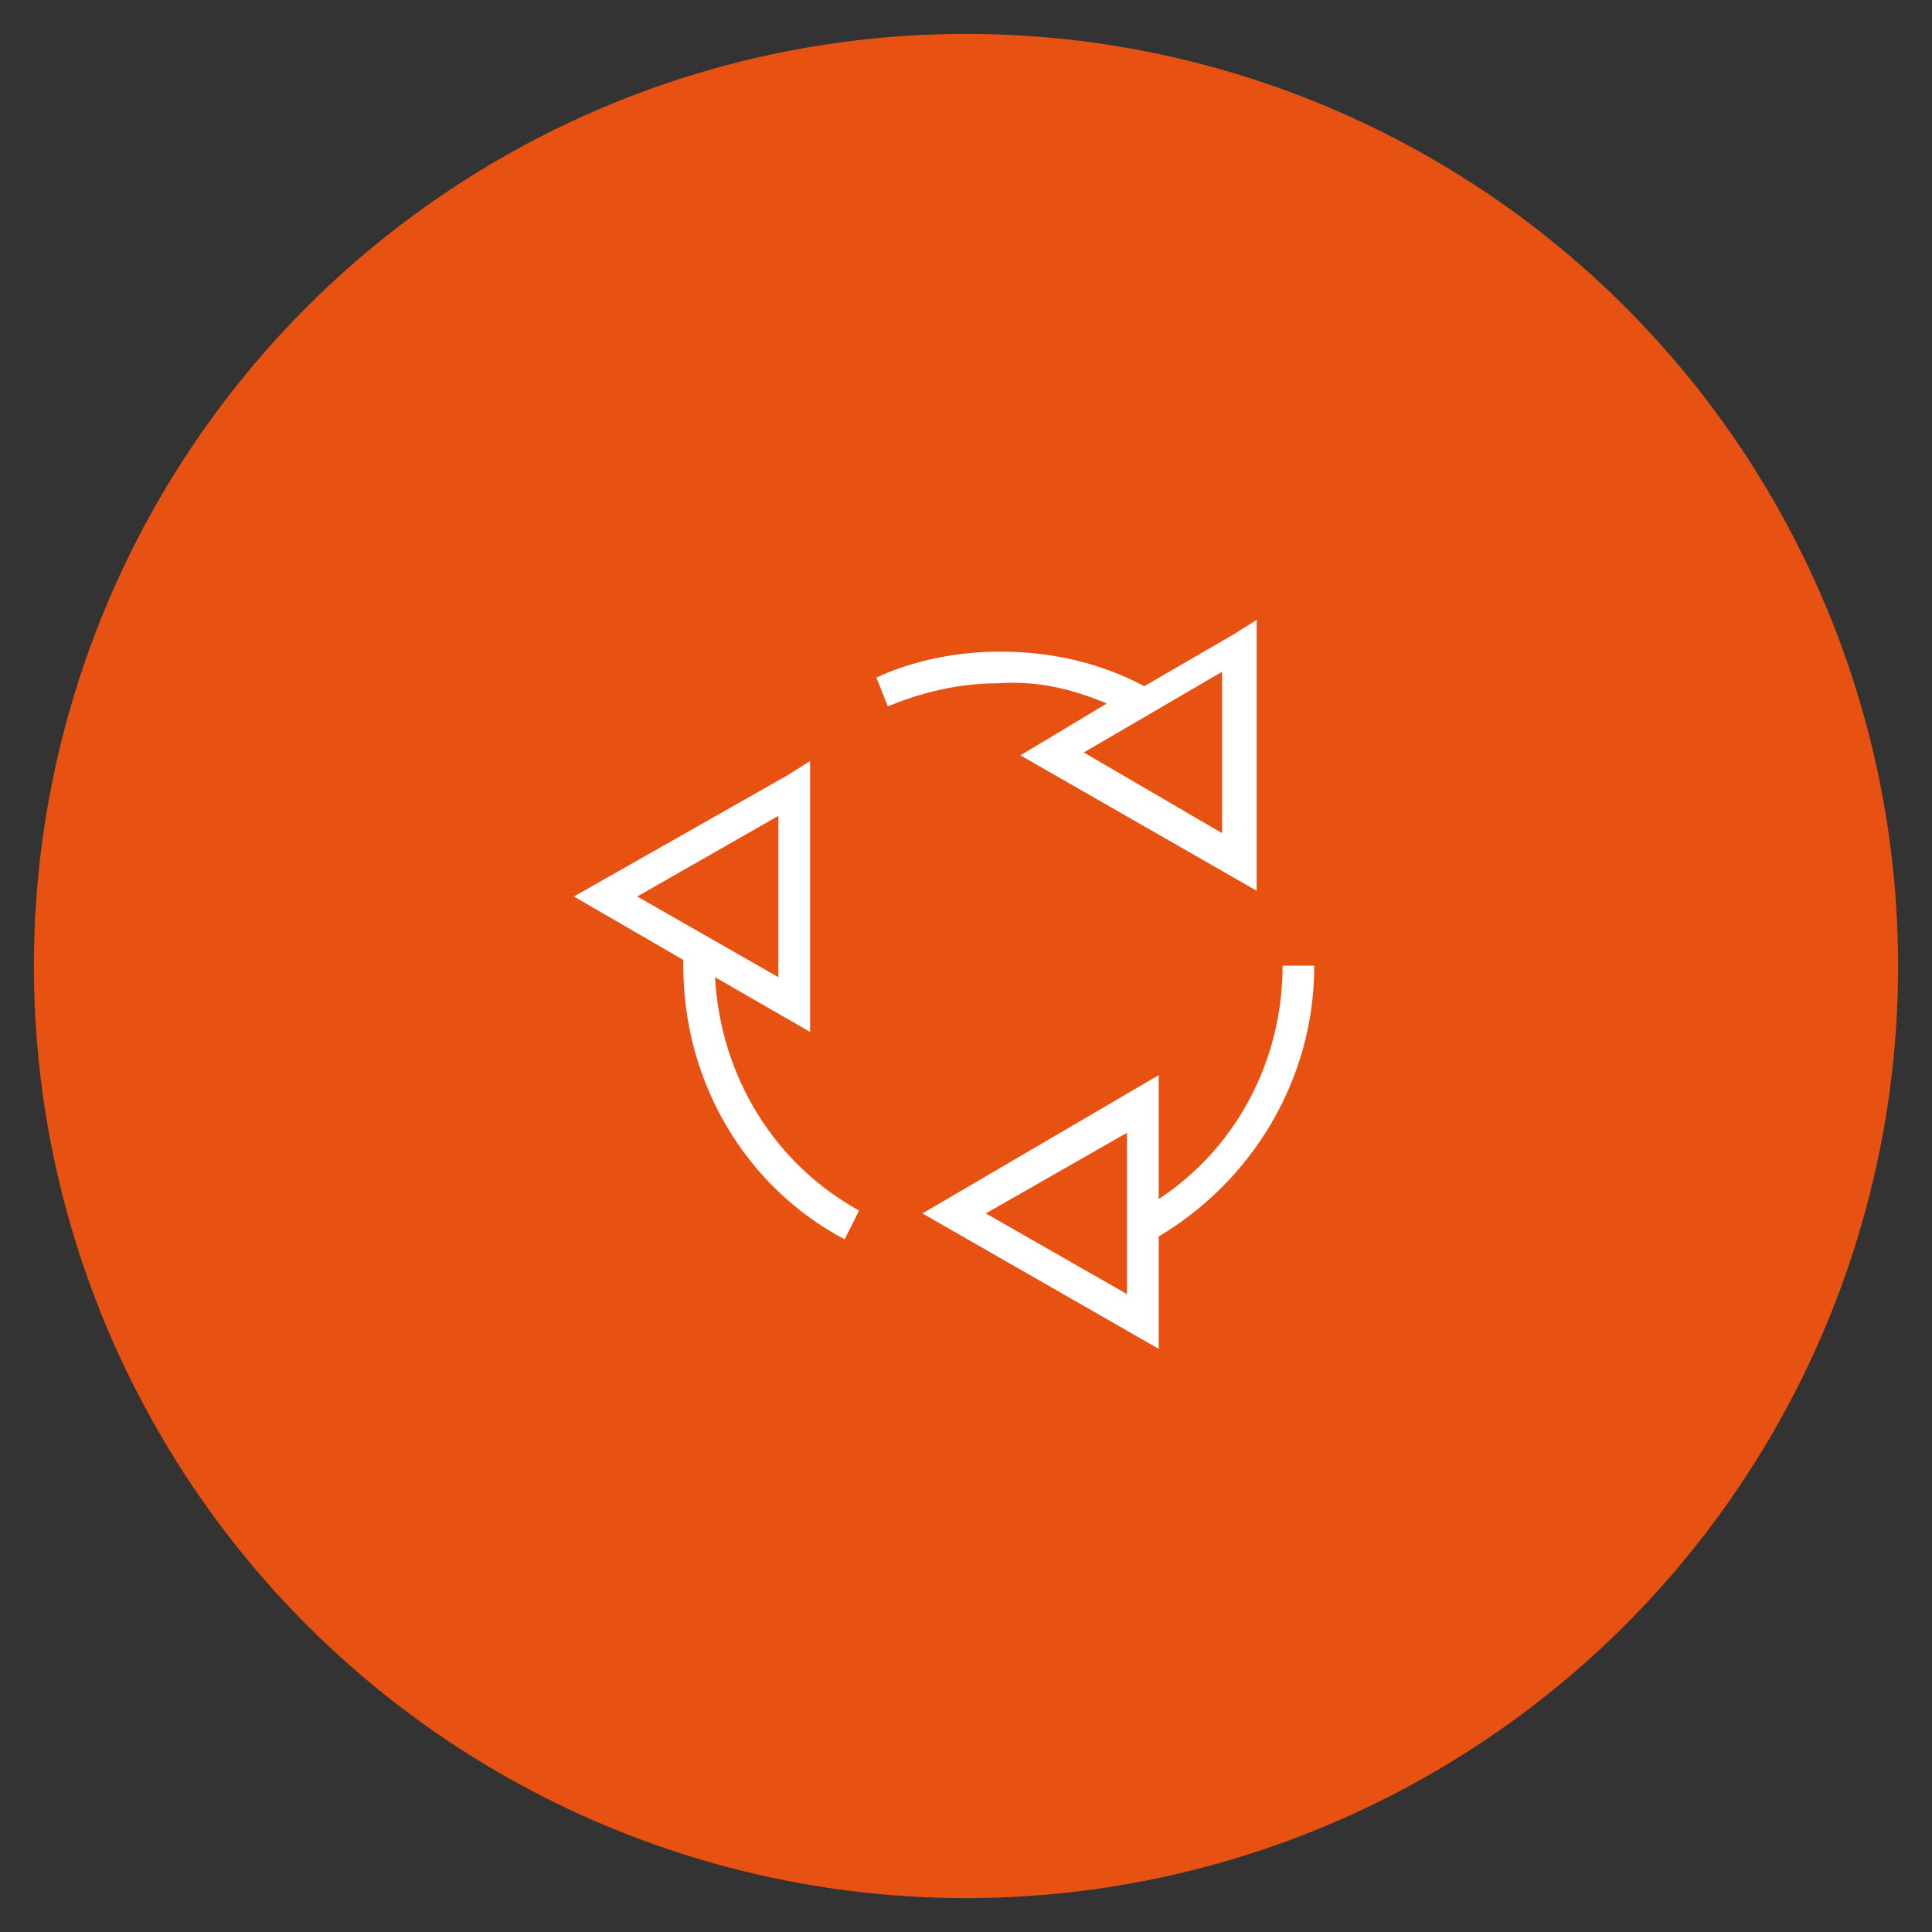
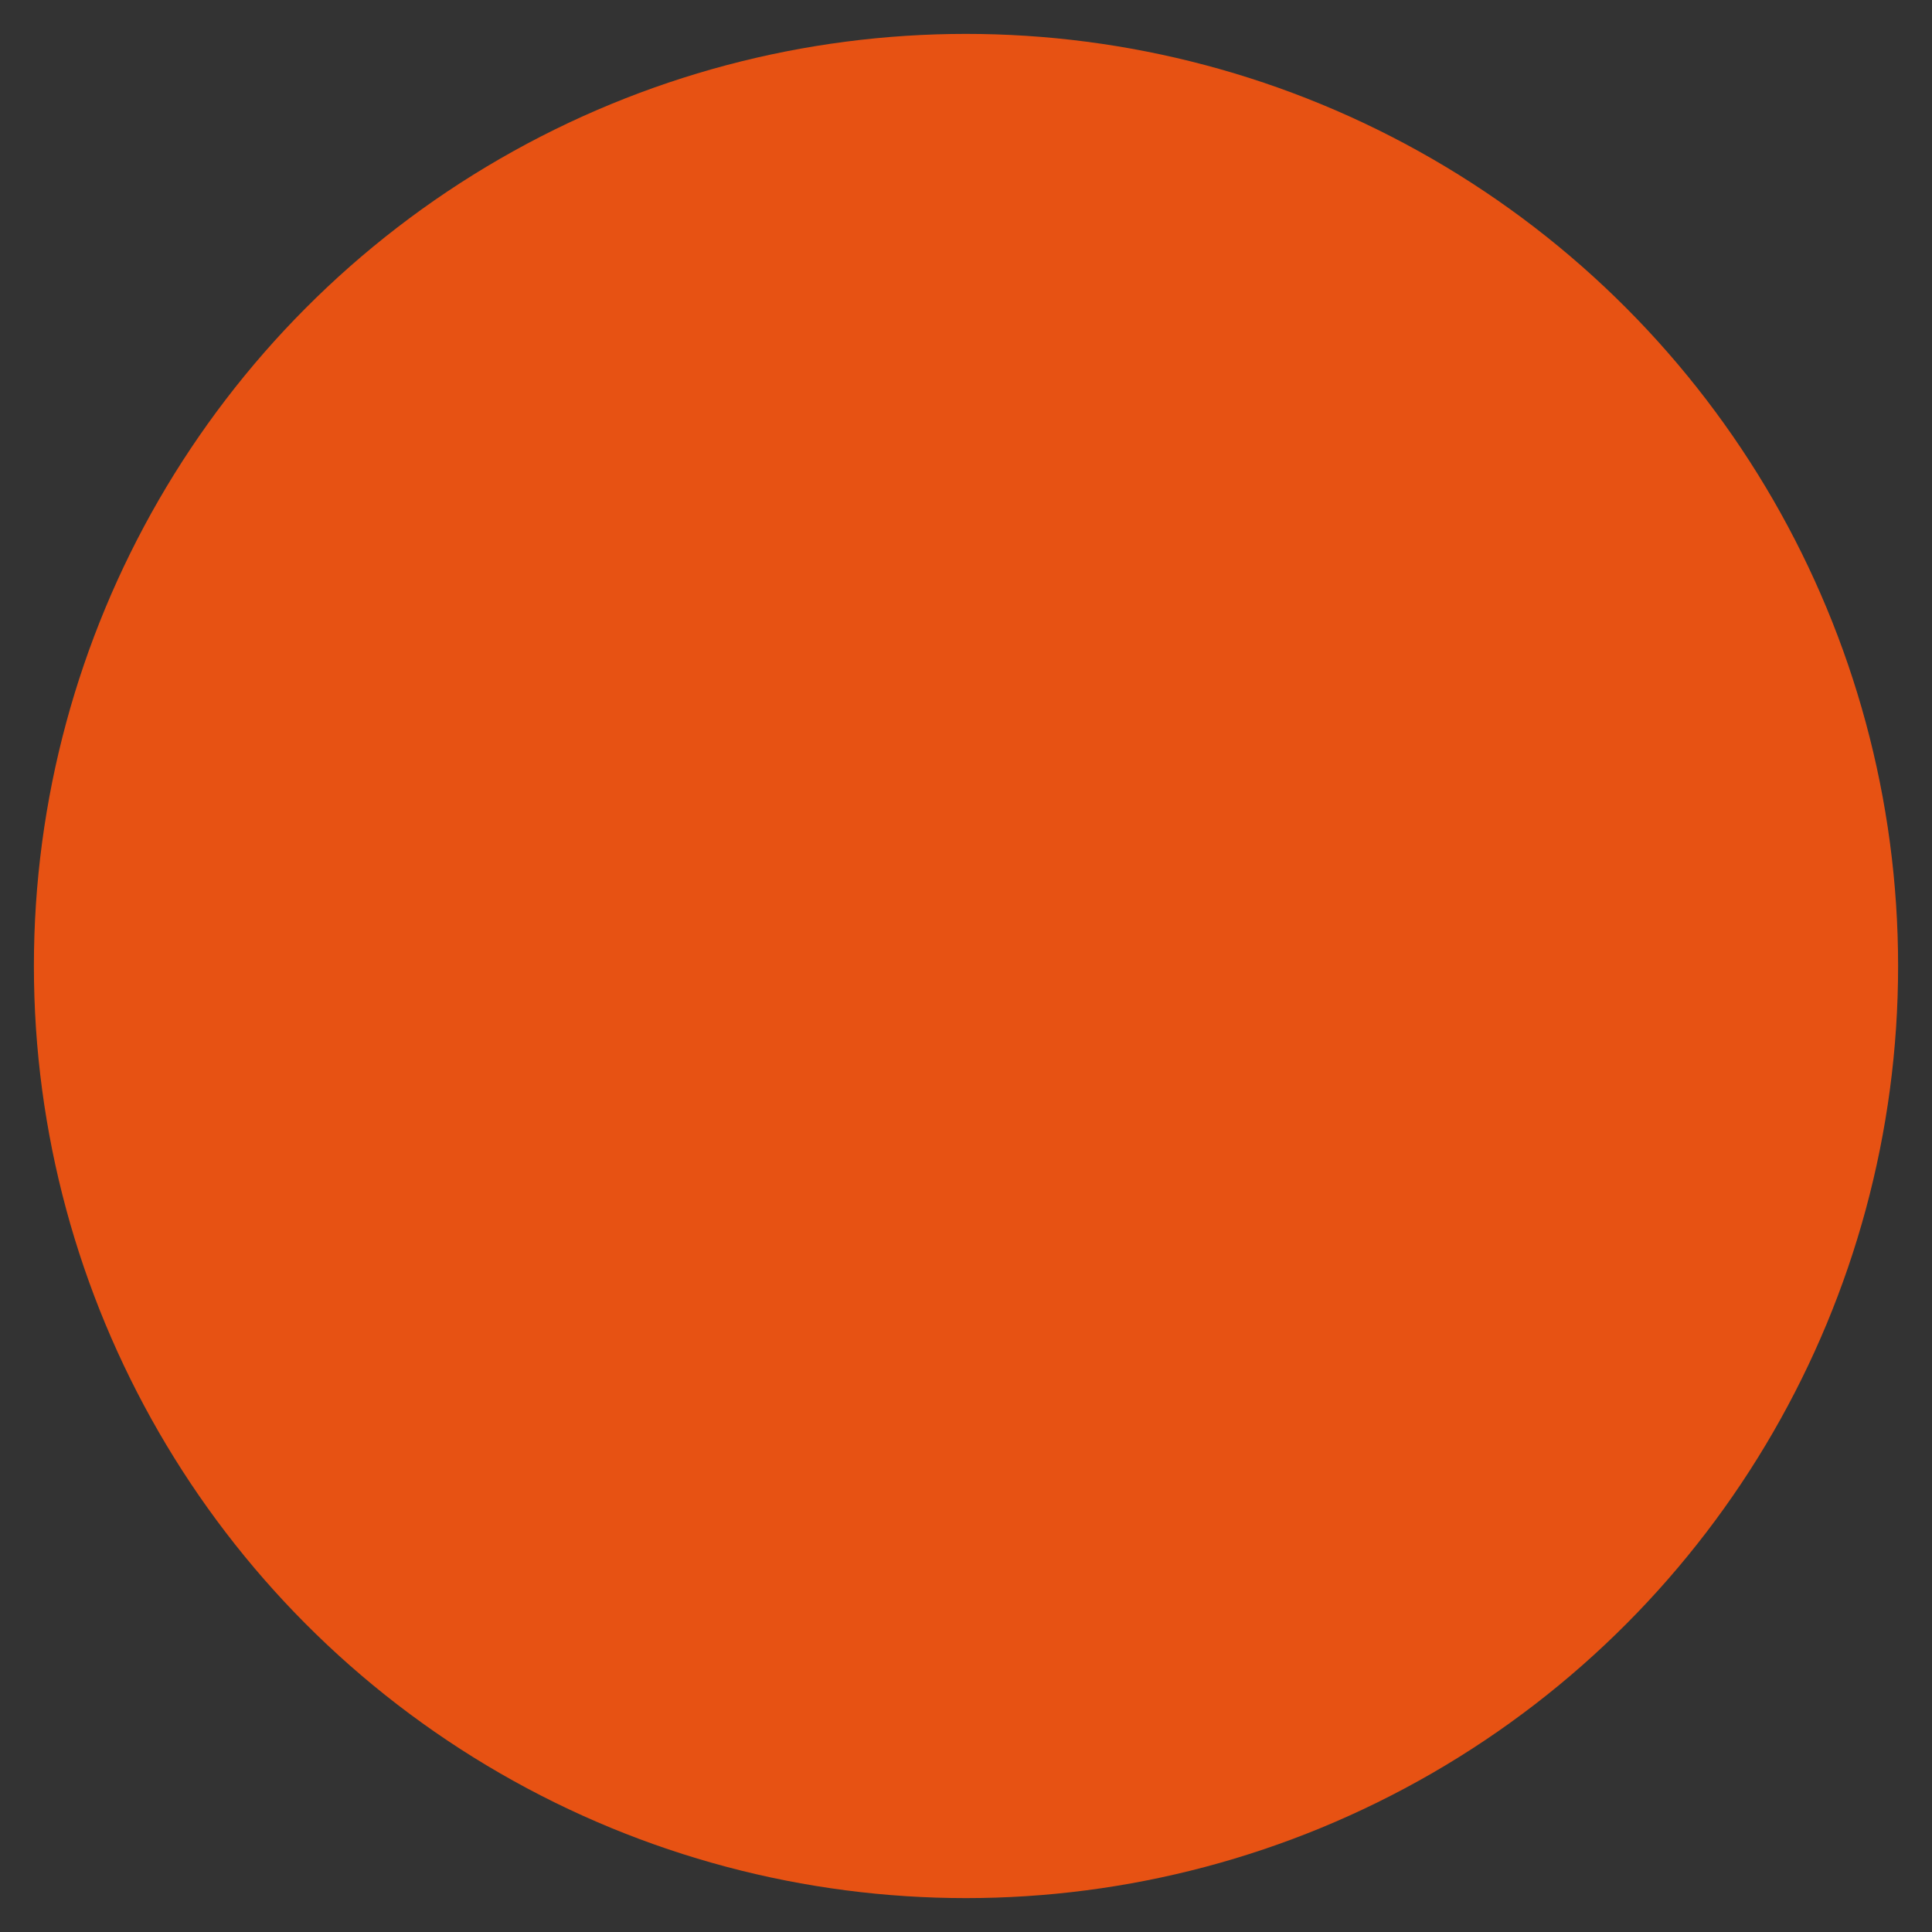
<svg xmlns="http://www.w3.org/2000/svg" width="57px" height="57px" viewBox="0 0 57 57" version="1.1">
  <rect x="0" y="0" width="57" height="57" fill="#333333" stroke="none" />
  <title>上云迁移/SYQY_SYQYLC_ysyh_hover</title>
  <desc>Created with Sketch.</desc>
  <defs />
  <g id="Page-1" stroke="none" stroke-width="1" fill="none" fill-rule="evenodd">
    <g id="补充2_方案架构" transform="translate(-1196, -2137)">
      <g id="Group-5" transform="translate(1129, 2137)">
        <g id="Group-10-Copy-4" transform="translate(67, 0)">
          <g id="ysyh" transform="translate(0.25, 0.95)">
            <circle id="Oval-4-Copy" fill="#E75213" cx="28.25" cy="27.55" r="27.5" />
-             <path d="M32.405,19.805 L29.855,21.335 L36.825,25.33 L36.825,17.34 L36.145,17.765 L33.51,19.295 C32.235,18.615 30.79,18.275 29.26,18.275 C27.985,18.275 26.71,18.53 25.605,19.04 L25.945,19.89 C26.965,19.465 28.07,19.21 29.175,19.21 C30.365,19.125 31.385,19.38 32.405,19.805 Z M35.805,18.87 L35.805,23.63 L31.725,21.25 L35.805,18.87 Z M20.845,27.88 L23.65,29.495 L23.65,21.505 L22.97,21.93 L16.68,25.5 L19.91,27.37 C19.91,27.455 19.91,27.455 19.91,27.54 C19.91,31.025 21.78,34.085 24.67,35.615 L25.095,34.765 C22.63,33.405 21.015,30.855 20.845,27.88 Z M18.55,25.5 L22.715,23.12 L22.715,27.88 L18.55,25.5 Z M37.59,27.54 C37.59,30.43 36.145,32.98 33.935,34.425 L33.935,30.77 L26.965,34.85 L33.935,38.845 L33.935,35.53 C36.655,33.915 38.525,30.94 38.525,27.54 L37.59,27.54 Z M33,37.23 L28.835,34.85 L33,32.47 L33,37.23 Z" id="Shape" fill="#FFFFFF" fill-rule="nonzero" />
          </g>
        </g>
      </g>
    </g>
  </g>
</svg>